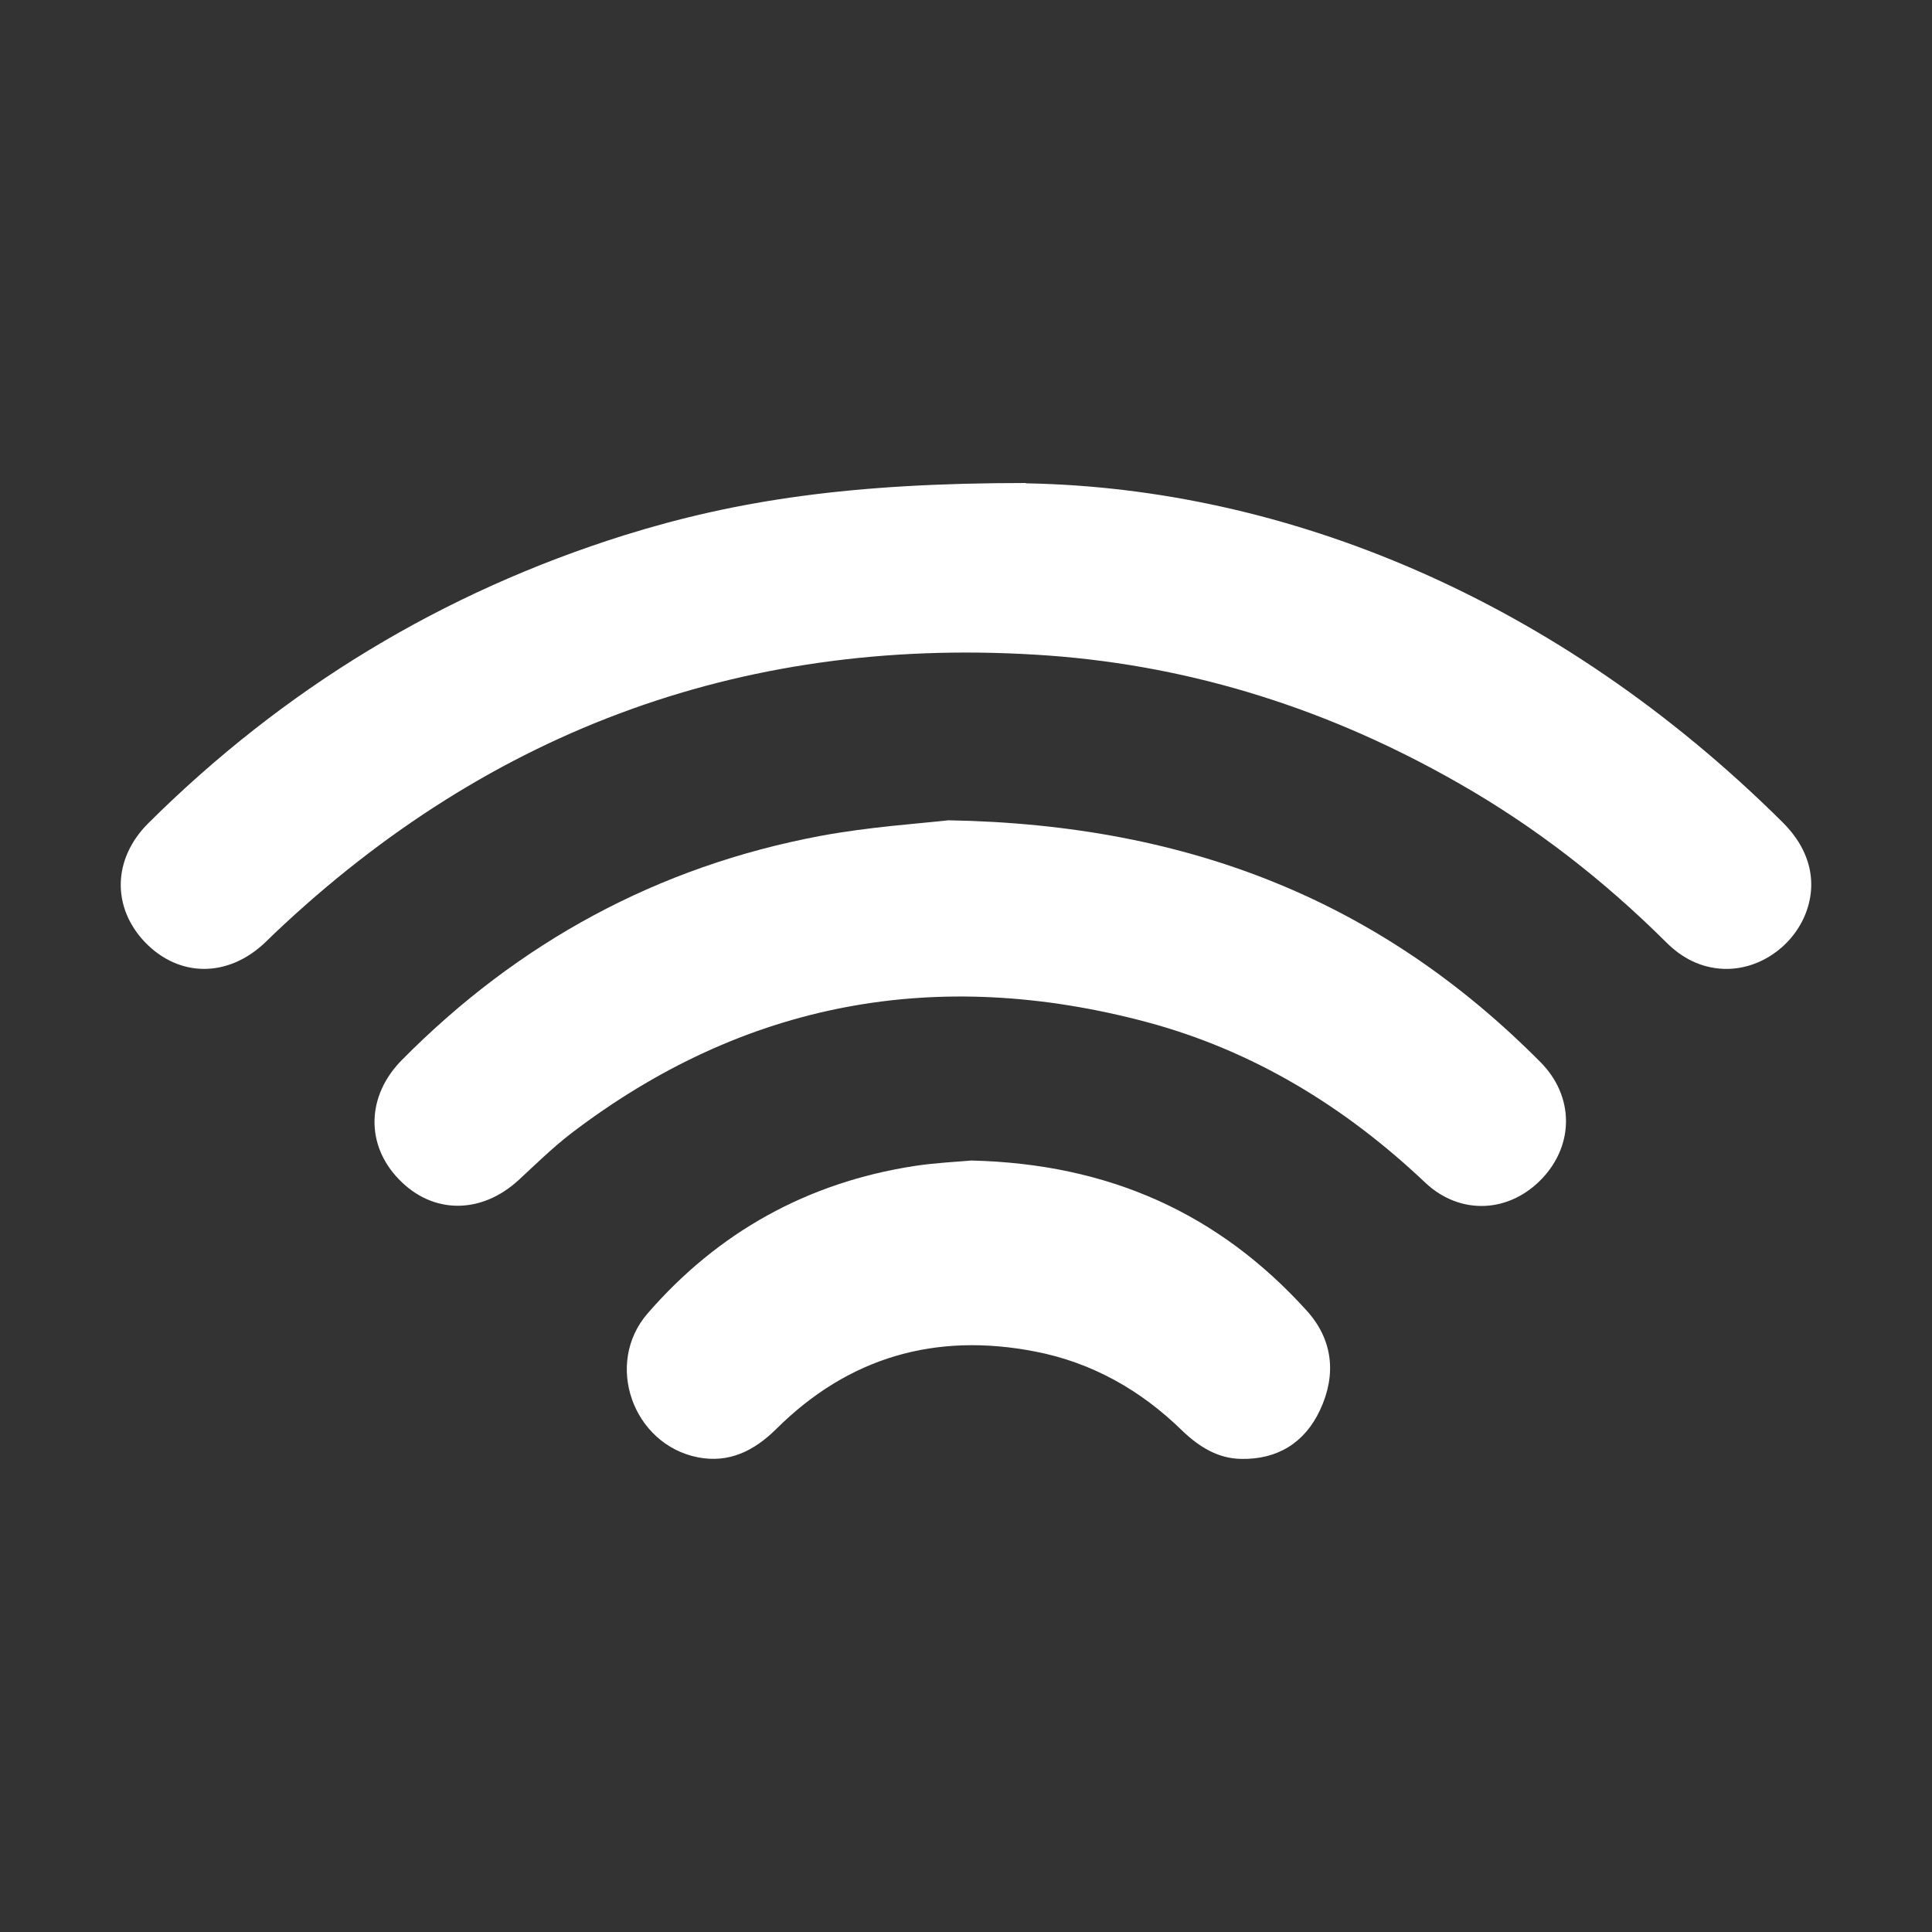
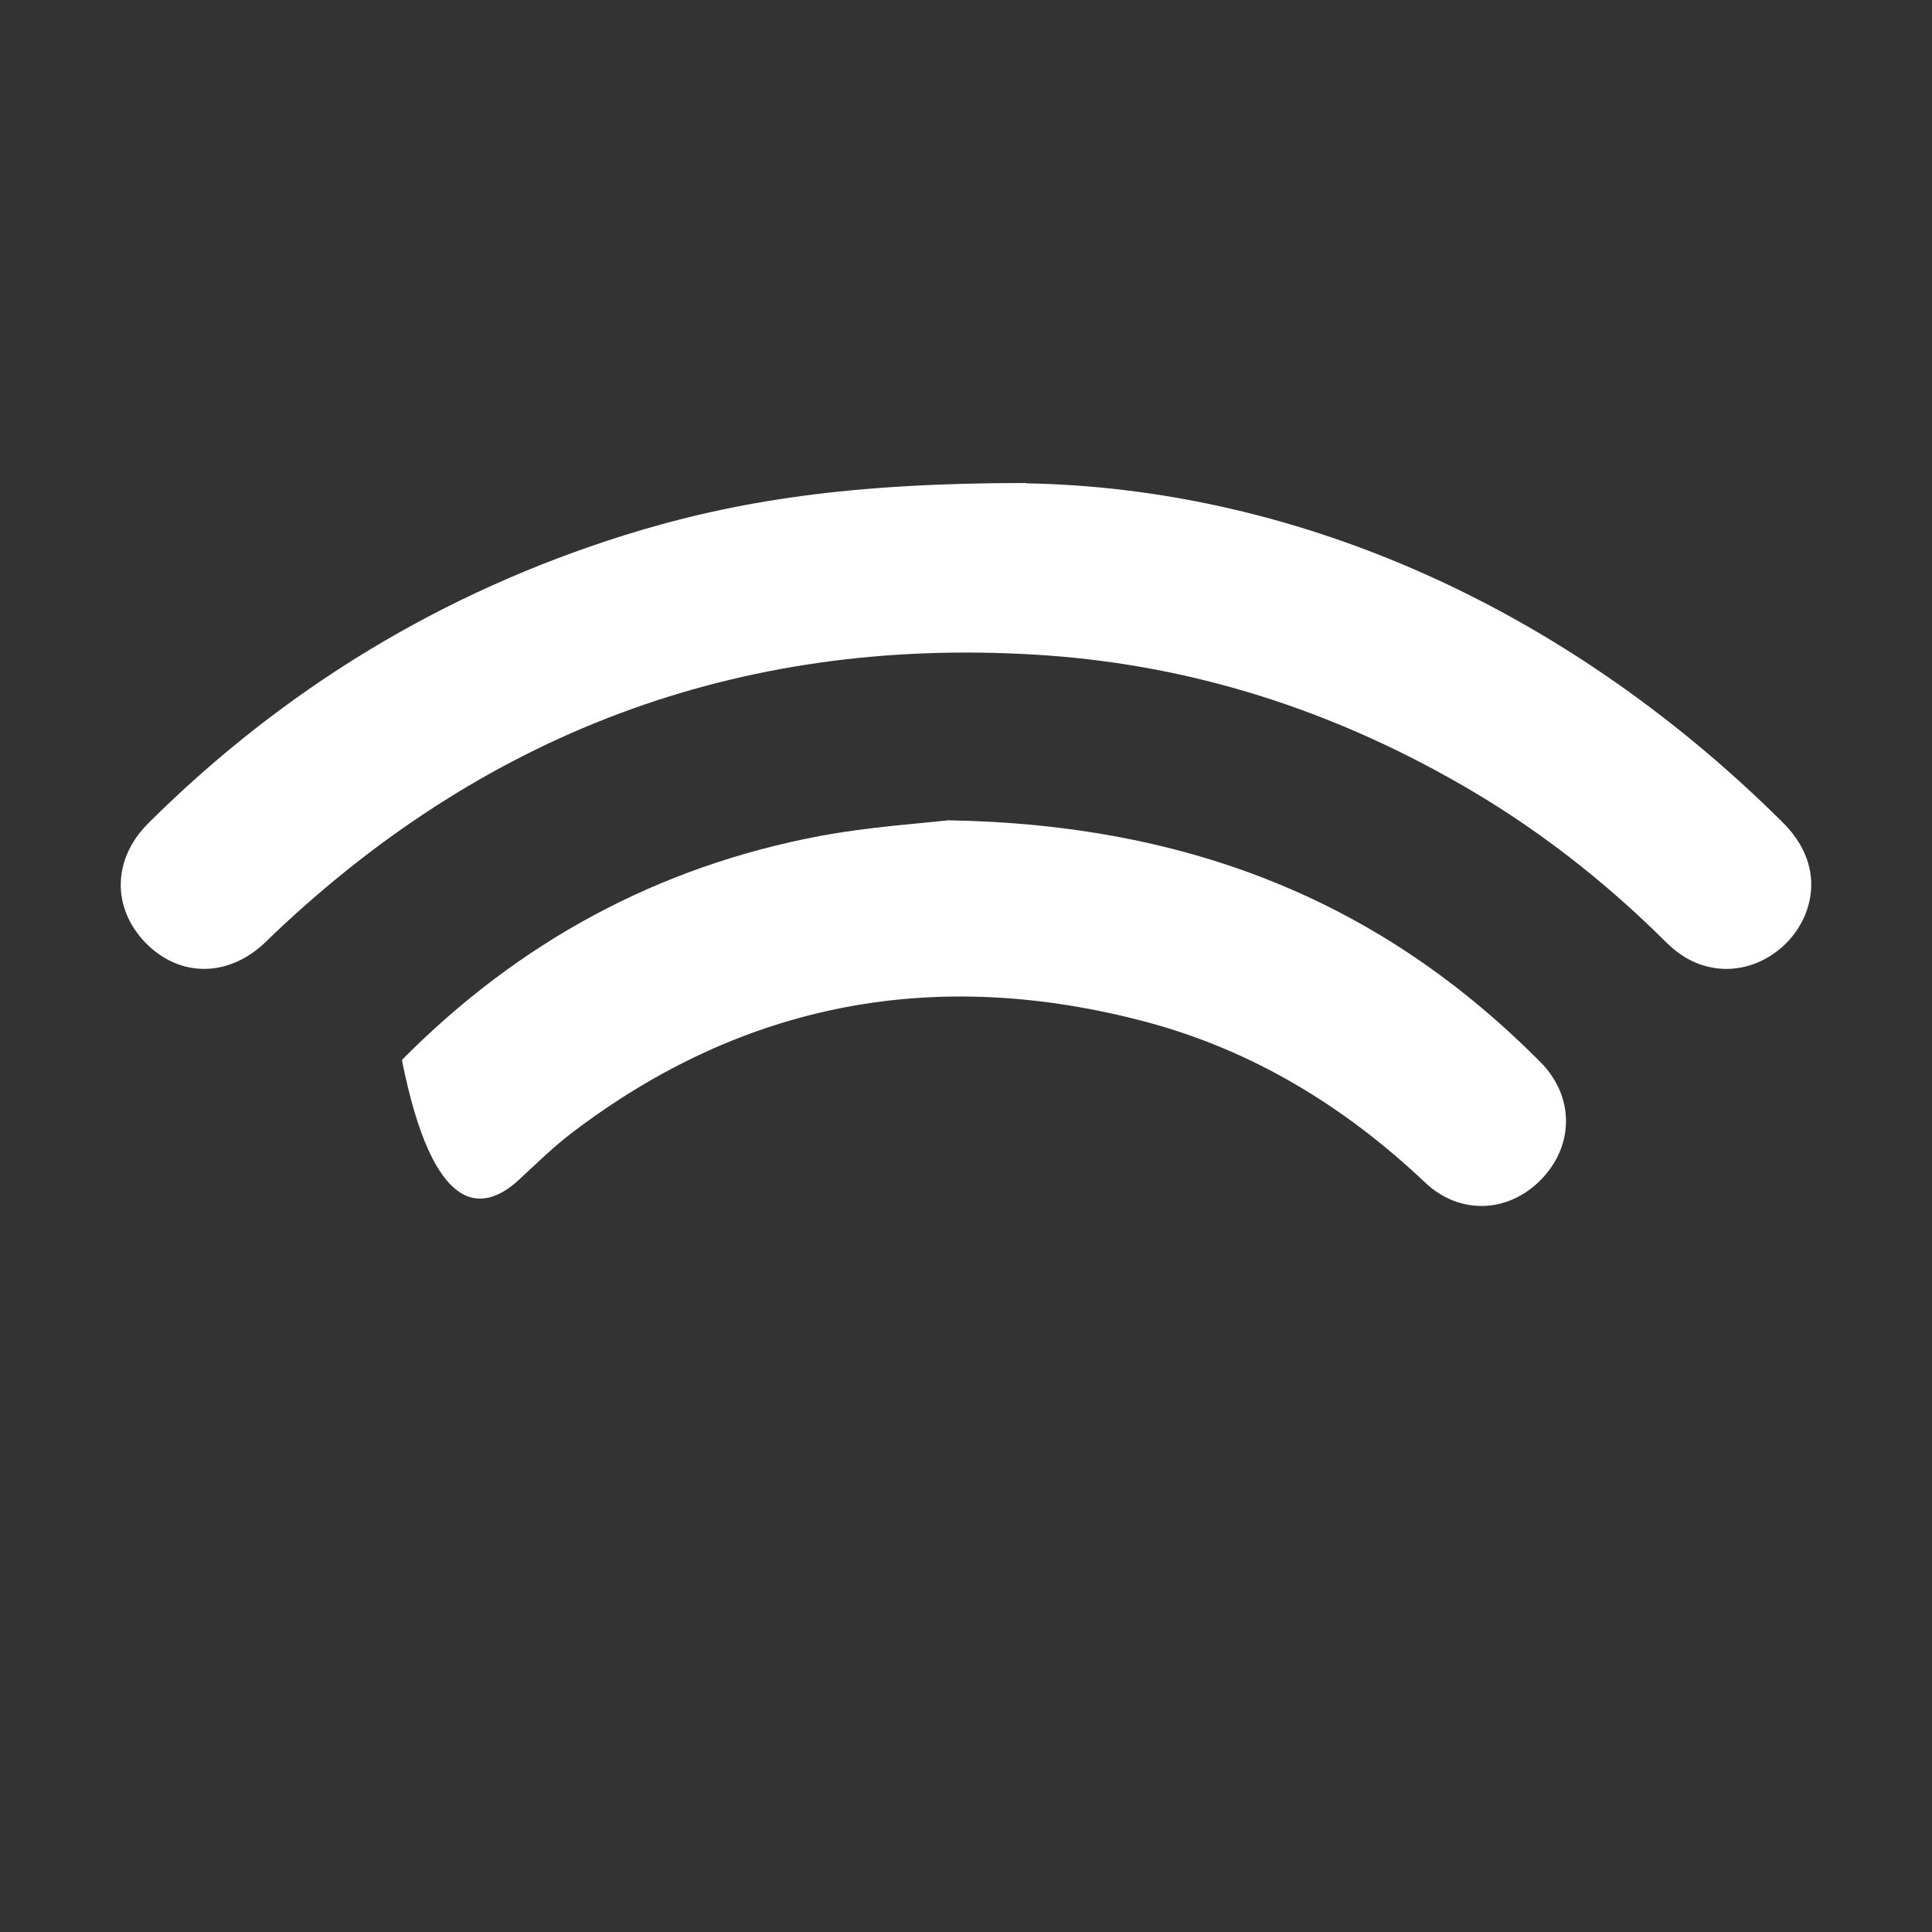
<svg xmlns="http://www.w3.org/2000/svg" width="48" height="48" viewBox="0 0 48 48" fill="none">
  <rect x="0" y="0" width="48" height="48" fill="#333333" stroke="none" />
  <path d="M25.488 12C21.161 12 18.301 12.427 15.513 13.297C10.992 14.716 7.052 17.109 3.692 20.445C2.797 21.331 2.773 22.54 3.603 23.41C4.449 24.288 5.666 24.297 6.593 23.41C6.665 23.338 6.746 23.265 6.818 23.192C12.217 18.076 18.631 15.755 26.053 16.287C29.687 16.553 33.079 17.649 36.246 19.462C38.139 20.541 39.848 21.871 41.395 23.41C41.79 23.805 42.257 24.047 42.821 24.071C43.667 24.103 44.489 23.563 44.836 22.757C45.174 21.96 44.989 21.122 44.288 20.429C38.696 14.877 31.943 12.121 25.488 12.008V12Z" fill="white" />
-   <path d="M38.317 29.276C39.114 28.43 39.106 27.23 38.276 26.392C34.377 22.459 29.638 20.485 23.563 20.38C22.854 20.461 21.605 20.541 20.388 20.767C16.343 21.525 12.878 23.41 9.985 26.335C9.107 27.222 9.074 28.438 9.912 29.301C10.75 30.171 11.951 30.171 12.878 29.325C13.305 28.93 13.724 28.519 14.183 28.164C18.486 24.877 23.281 24.006 28.486 25.392C31.137 26.102 33.417 27.496 35.408 29.381C36.278 30.203 37.503 30.139 38.317 29.276Z" fill="white" />
-   <path d="M24.135 28.833C23.772 28.865 23.24 28.889 22.709 28.97C20.058 29.381 17.841 30.614 16.093 32.628C15.005 33.877 15.722 35.884 17.334 36.206C18.116 36.359 18.736 36.045 19.284 35.505C21.081 33.716 23.248 33.096 25.722 33.579C27.132 33.853 28.341 34.538 29.364 35.537C29.783 35.94 30.251 36.238 30.839 36.246C31.741 36.263 32.418 35.843 32.797 35.03C33.208 34.151 33.119 33.281 32.459 32.556C30.283 30.154 27.559 28.914 24.135 28.833Z" fill="white" />
+   <path d="M38.317 29.276C39.114 28.43 39.106 27.23 38.276 26.392C34.377 22.459 29.638 20.485 23.563 20.38C22.854 20.461 21.605 20.541 20.388 20.767C16.343 21.525 12.878 23.41 9.985 26.335C10.75 30.171 11.951 30.171 12.878 29.325C13.305 28.93 13.724 28.519 14.183 28.164C18.486 24.877 23.281 24.006 28.486 25.392C31.137 26.102 33.417 27.496 35.408 29.381C36.278 30.203 37.503 30.139 38.317 29.276Z" fill="white" />
</svg>